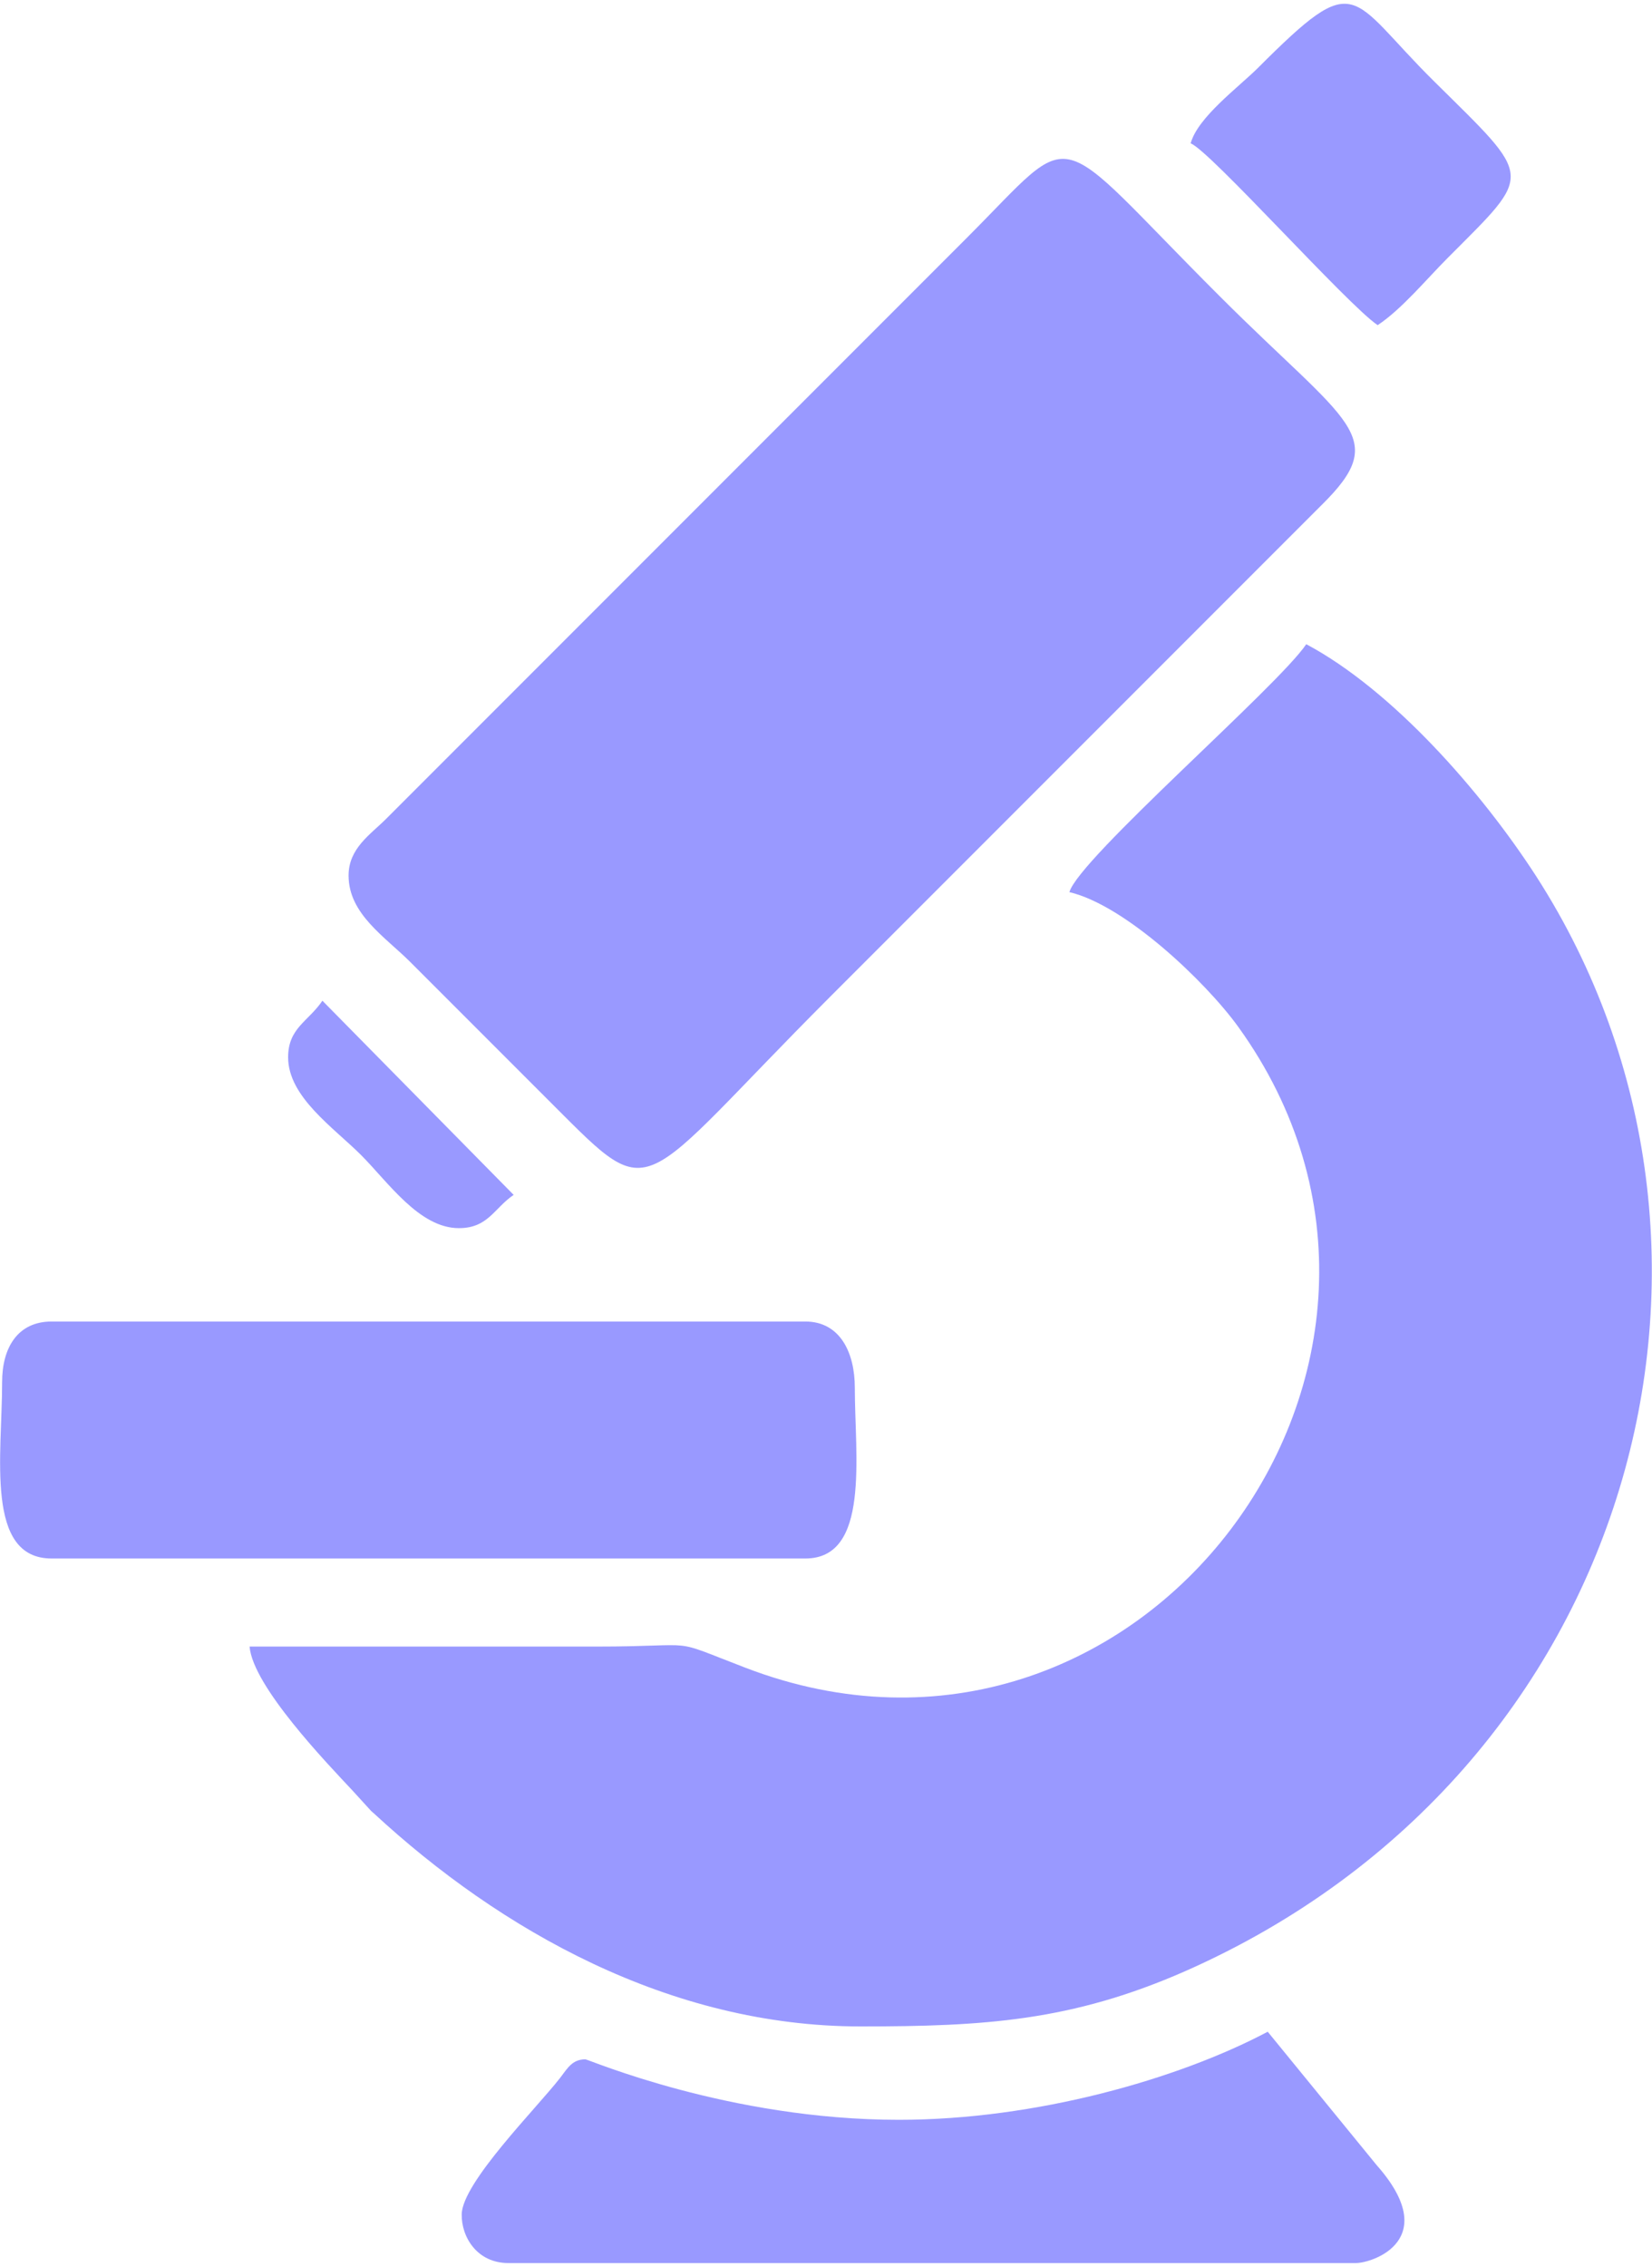
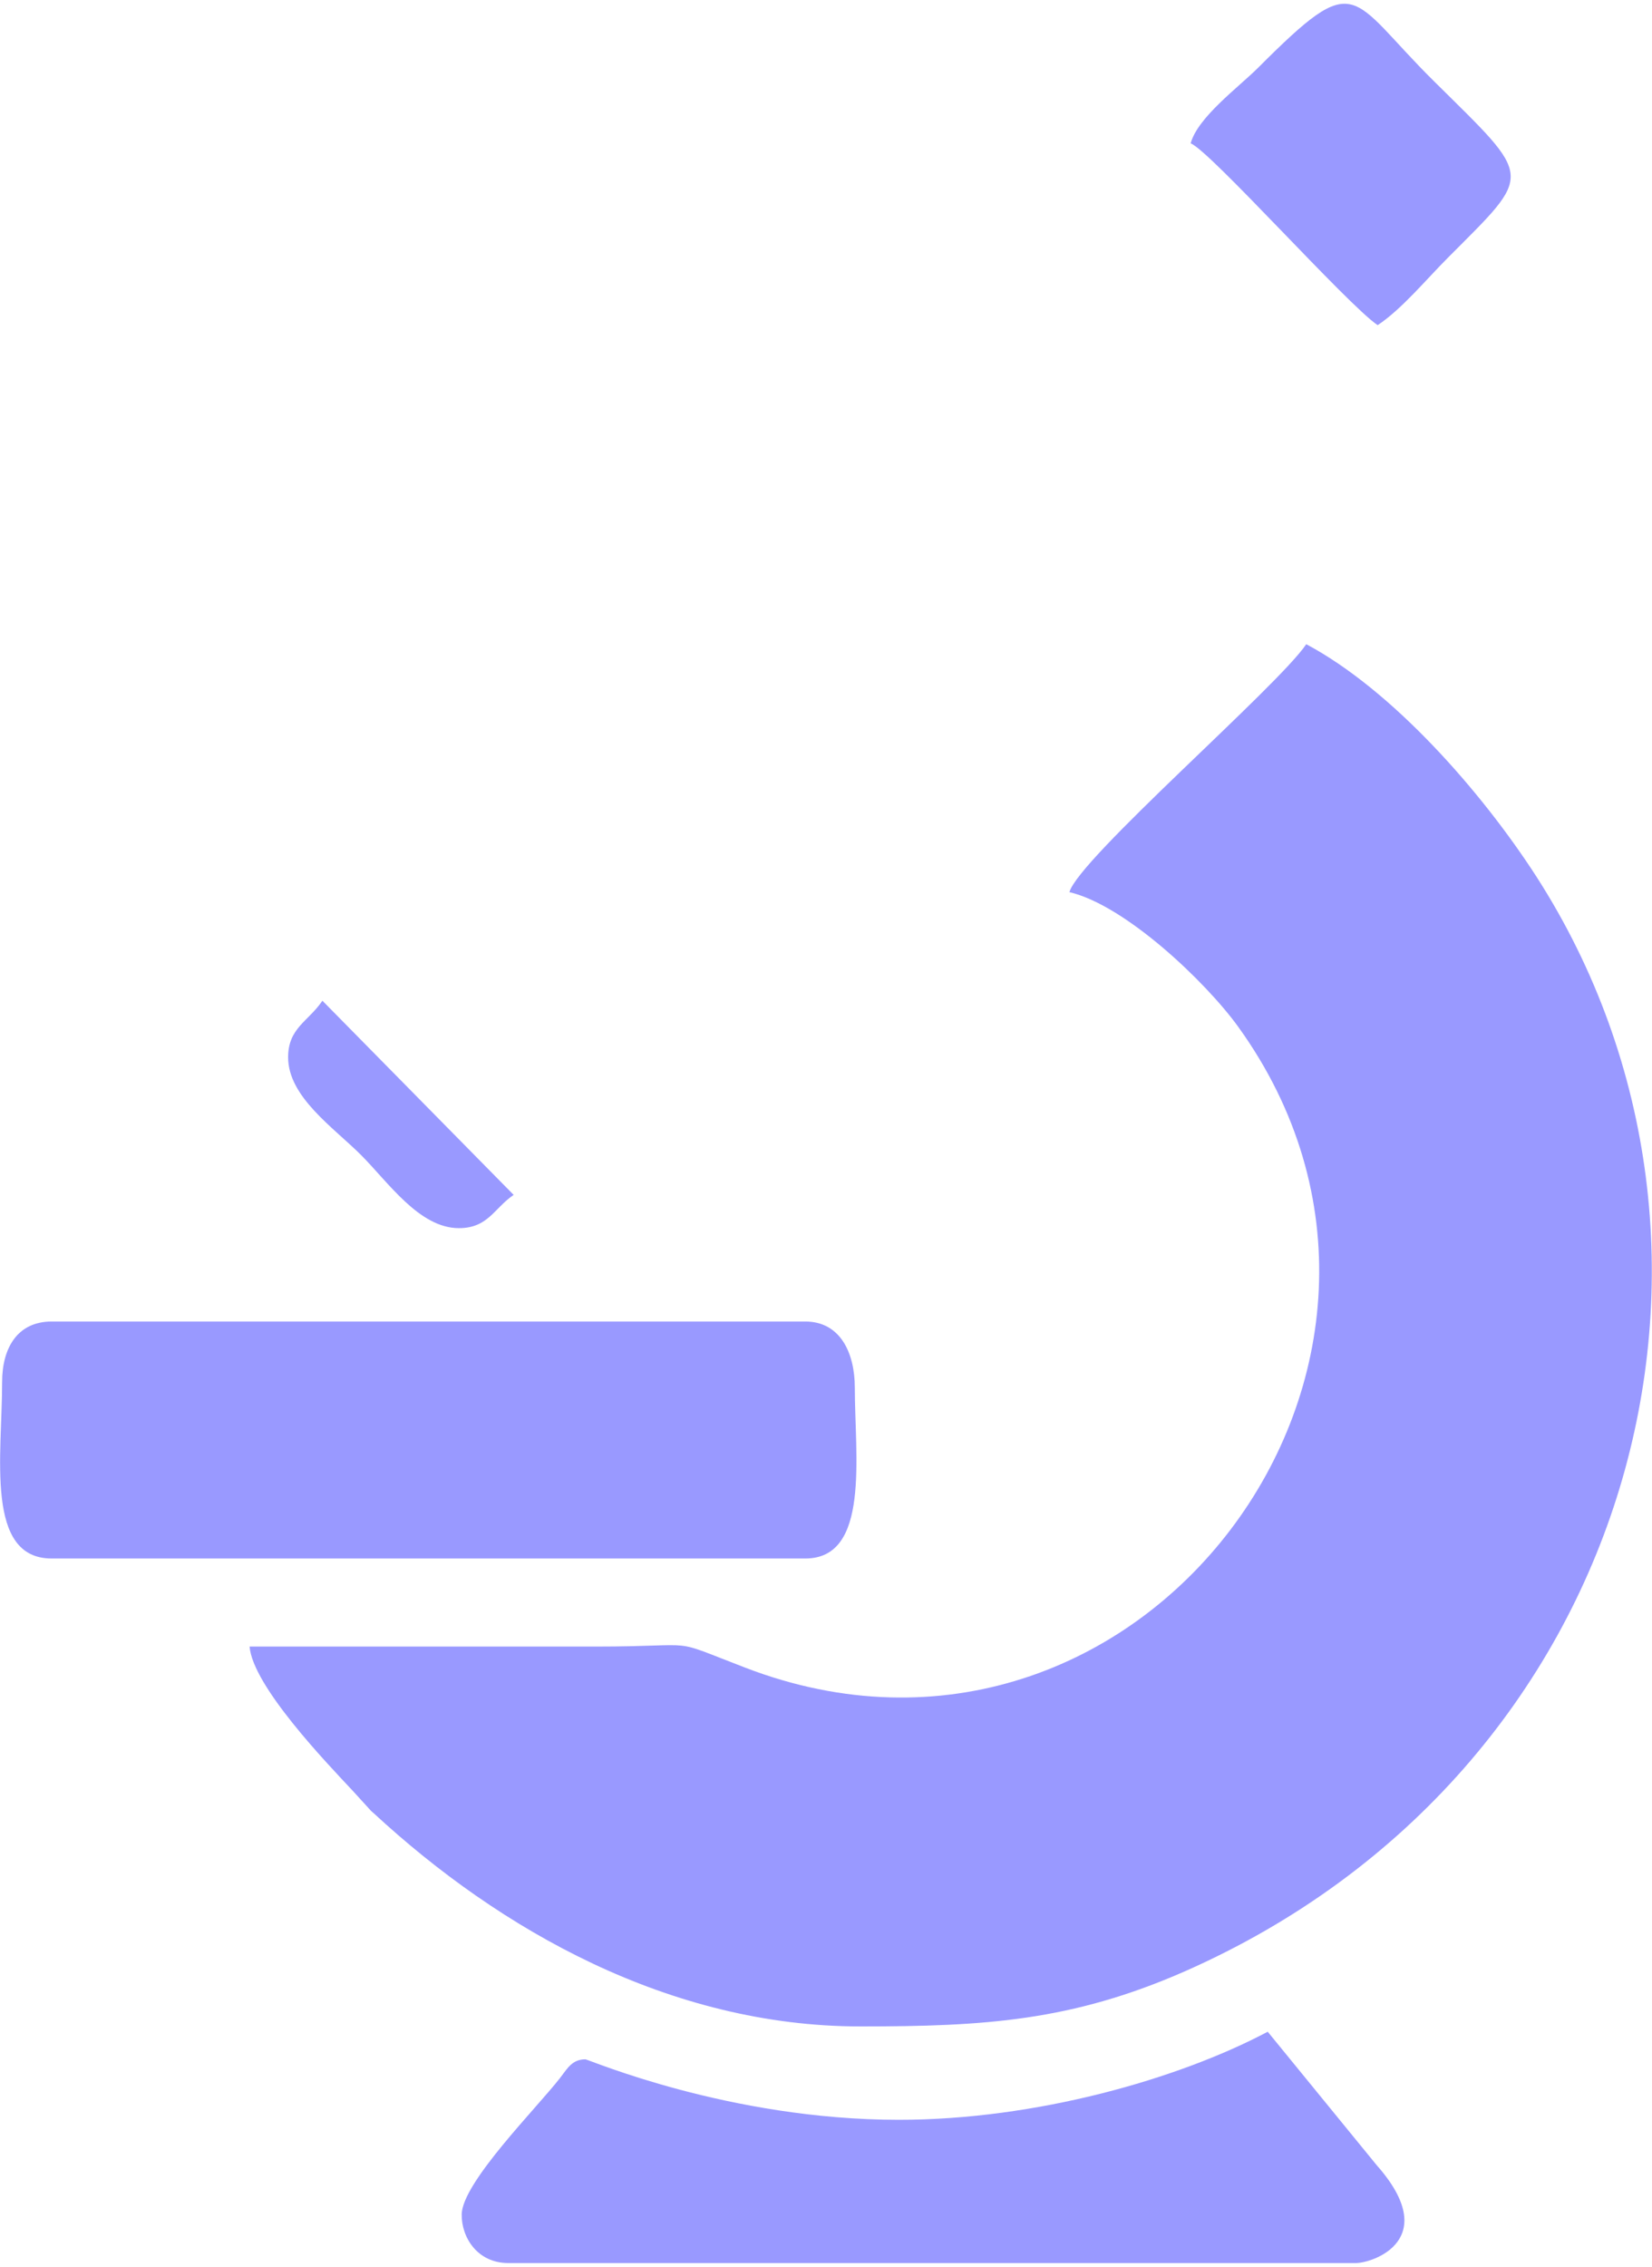
<svg xmlns="http://www.w3.org/2000/svg" xml:space="preserve" width="35px" height="48px" version="1.1" style="shape-rendering:geometricPrecision; text-rendering:geometricPrecision; image-rendering:optimizeQuality; fill-rule:evenodd; clip-rule:evenodd" viewBox="0 0 4.673 6.388">
  <defs>
    <style type="text/css">
   
    .fil0 {fill:#9999FF}
   
  </style>
  </defs>
  <g id="Layer_x0020_1">
    <g id="_2874858533968">
      <path class="fil0" d="M3.025 2.512c0.158,0.037 0.385,0.253 0.477,0.38 0.686,0.95 -0.279,2.24 -1.393,1.813 -0.227,-0.087 -0.117,-0.06 -0.422,-0.06 -0.327,0 -0.654,0 -0.981,0 0.009,0.112 0.22,0.331 0.292,0.408l0.052 0.057c0.002,0.002 0.006,0.005 0.008,0.007 0.356,0.329 0.836,0.602 1.376,0.602 0.35,0 0.597,-0.015 0.918,-0.156 1.274,-0.562 1.671,-2.042 0.994,-3.095 -0.155,-0.24 -0.407,-0.527 -0.651,-0.657 -0.08,0.119 -0.644,0.607 -0.67,0.701z" />
-       <path class="fil0" d="M0.986 2.465c0,0.109 0.103,0.173 0.175,0.245l0.405 0.405c0.289,0.289 0.229,0.247 0.778,-0.303l1.394 -1.394c0.199,-0.196 0.076,-0.227 -0.288,-0.591 -0.487,-0.486 -0.394,-0.486 -0.716,-0.164l-1.643 1.643c-0.043,0.043 -0.105,0.082 -0.105,0.159z" />
-       <path class="fil0" d="M0.006 3.897c0,0.207 -0.049,0.499 0.14,0.499l2.132 0c0.184,0 0.14,-0.29 0.14,-0.483 0,-0.098 -0.041,-0.187 -0.14,-0.187l-2.132 0c-0.096,0 -0.14,0.074 -0.14,0.171z" />
+       <path class="fil0" d="M0.006 3.897c0,0.207 -0.049,0.499 0.14,0.499l2.132 0c0.184,0 0.14,-0.29 0.14,-0.483 0,-0.098 -0.041,-0.187 -0.14,-0.187l-2.132 0c-0.096,0 -0.14,0.074 -0.14,0.171" />
      <path class="fil0" d="M2.543 5.983c-0.482,0 -0.879,-0.171 -0.887,-0.171 -0.038,0 -0.051,0.026 -0.072,0.053 -0.067,0.086 -0.276,0.295 -0.278,0.385 -0.001,0.065 0.044,0.138 0.132,0.138l2.397 0c0.049,0 0.245,-0.067 0.059,-0.277l-0.308 -0.377c-0.253,0.134 -0.656,0.249 -1.043,0.249z" />
      <path class="fil0" d="M3.368 0.395c0.054,0.02 0.443,0.456 0.529,0.514 0.069,-0.046 0.137,-0.129 0.199,-0.191 0.242,-0.243 0.243,-0.219 -0.039,-0.498 -0.245,-0.242 -0.213,-0.324 -0.498,-0.039 -0.055,0.055 -0.171,0.14 -0.191,0.214z" />
      <path class="fil0" d="M0.815 2.979c0,0.112 0.129,0.199 0.206,0.276 0.077,0.077 0.165,0.207 0.277,0.207 0.083,0 0.1,-0.057 0.155,-0.094l-0.541 -0.549c-0.04,0.059 -0.097,0.077 -0.097,0.16z" />
    </g>
  </g>
</svg>